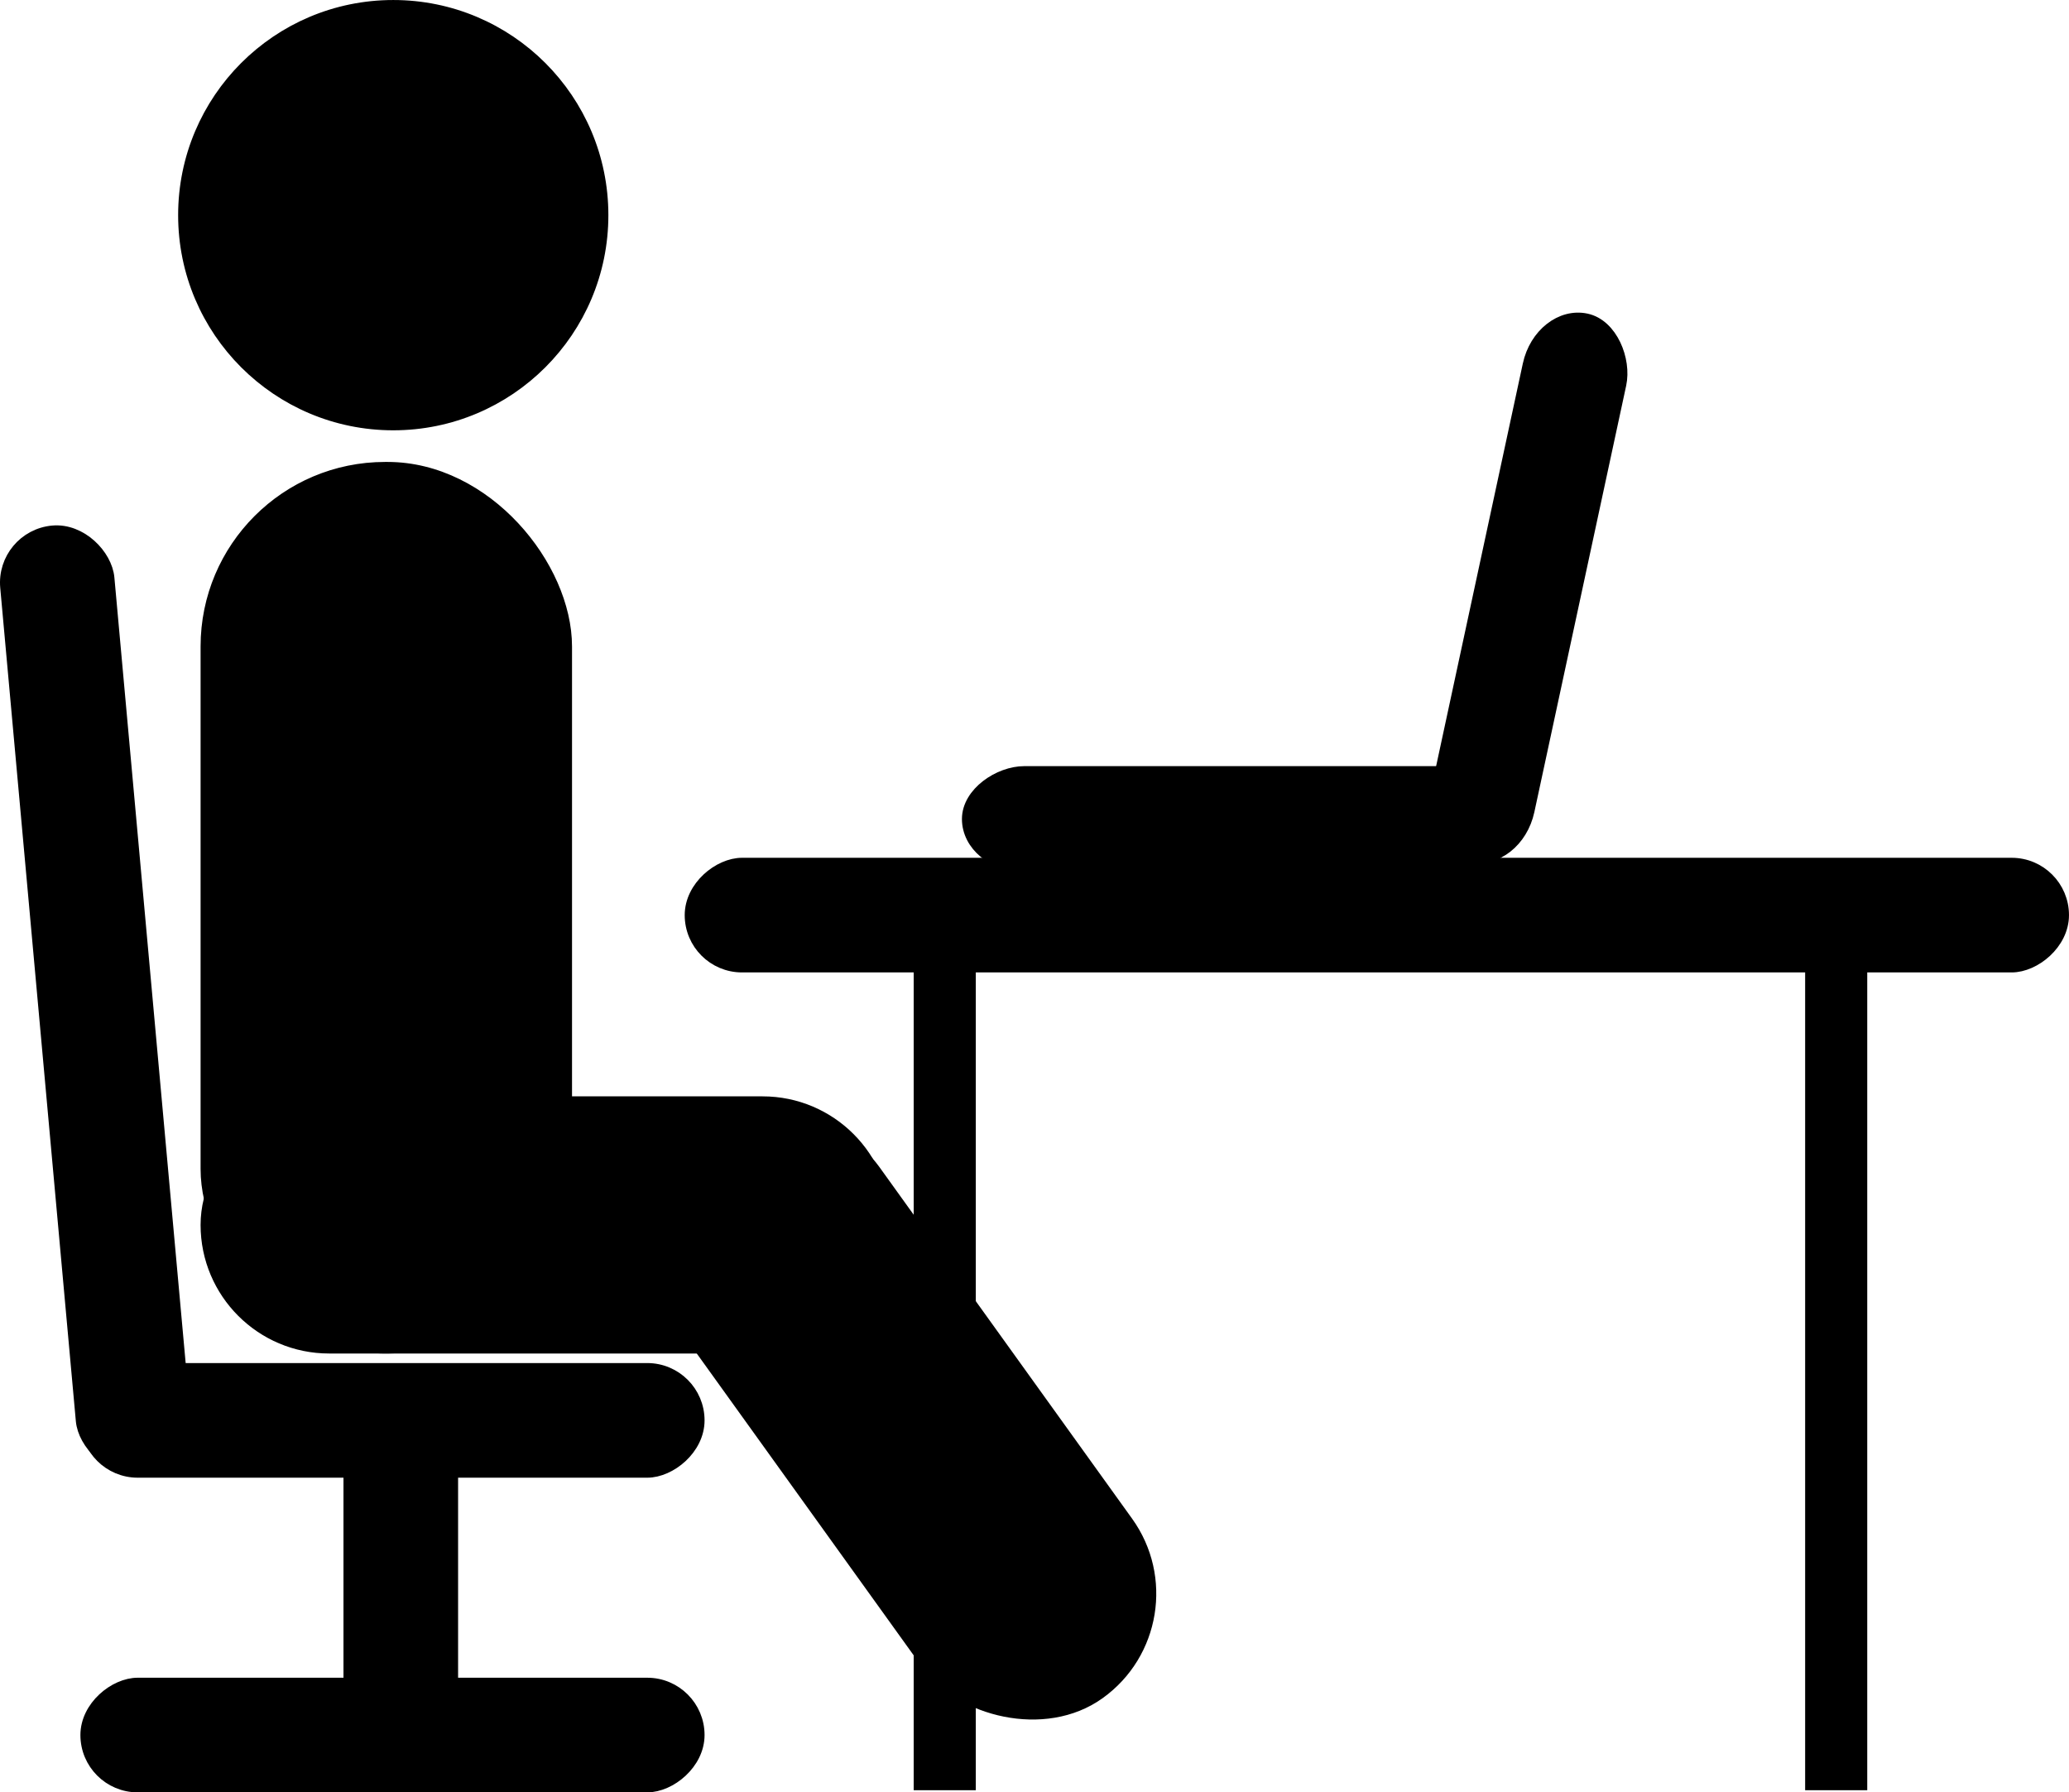
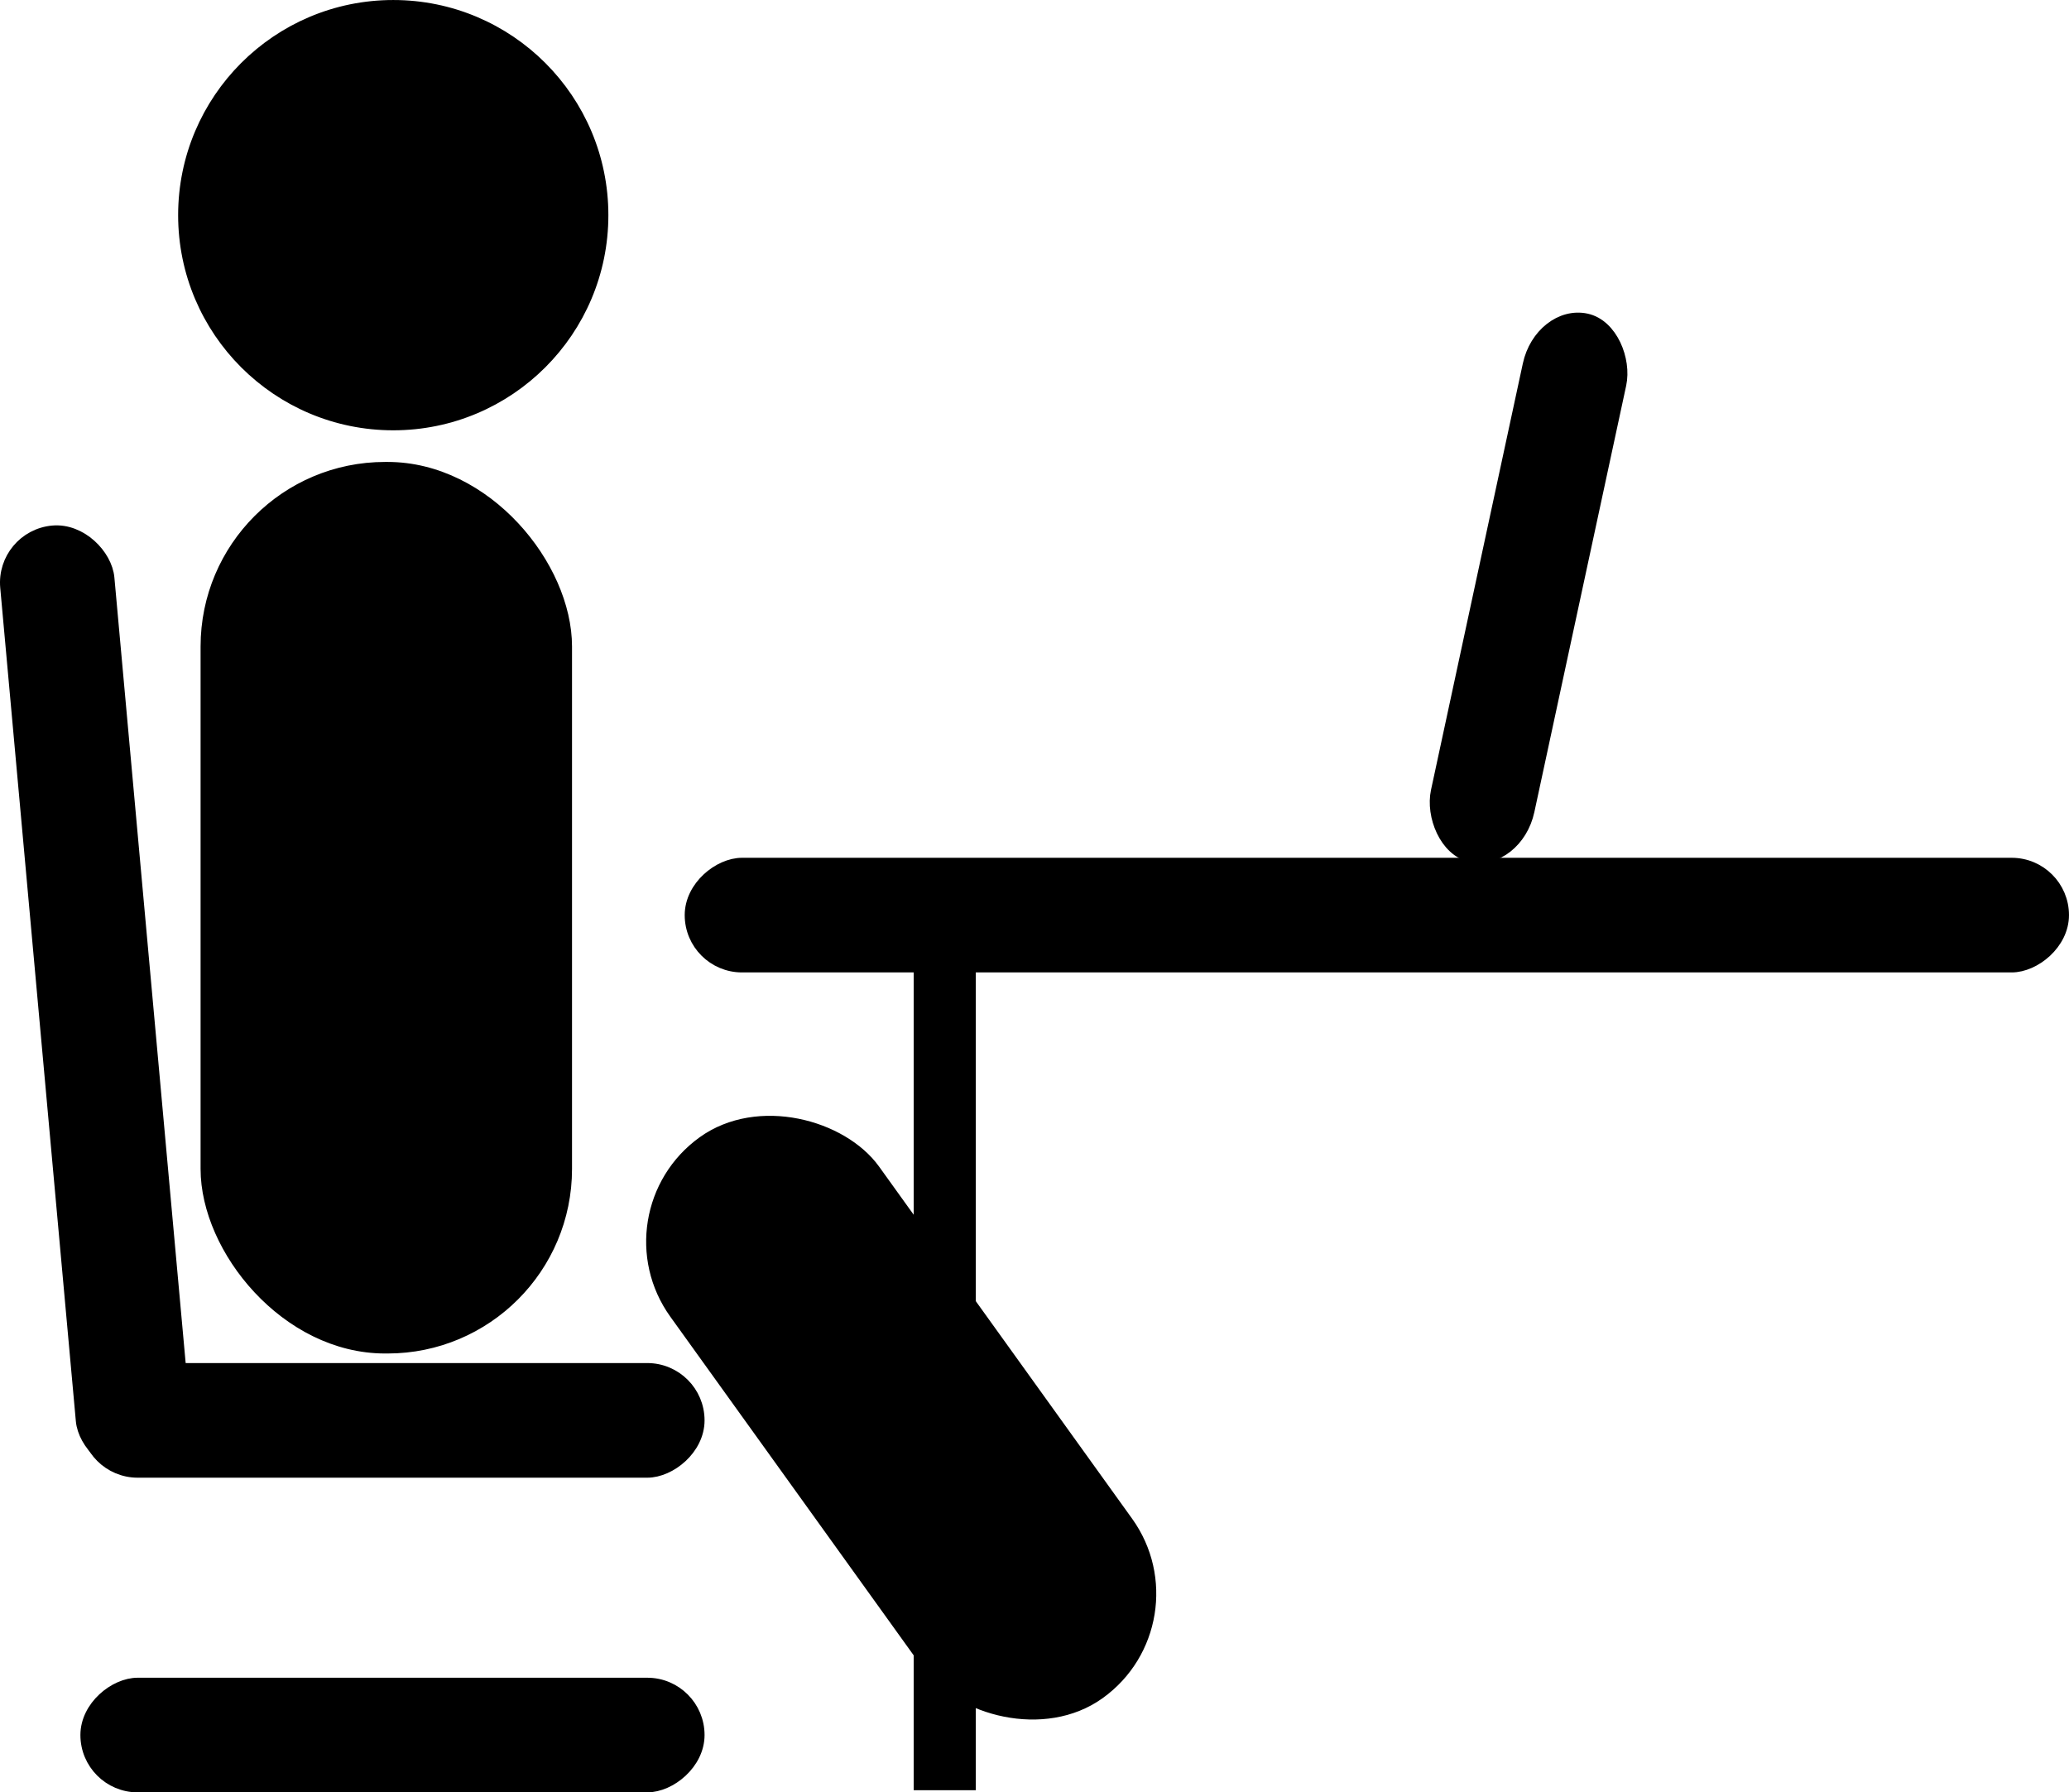
<svg xmlns="http://www.w3.org/2000/svg" xmlns:ns1="http://www.inkscape.org/namespaces/inkscape" xmlns:ns2="http://sodipodi.sourceforge.net/DTD/sodipodi-0.dtd" width="125.275mm" height="108.51mm" viewBox="0 0 125.275 108.51" version="1.1" id="svg8116" ns1:version="0.92.4 (5da689c313, 2019-01-14)" ns2:docname="10-end-user.svg" ns1:export-filename="C:\Users\anton\Documents\GitHub\PatFigPublic\public\imgs\10-end-user.png" ns1:export-xdpi="96" ns1:export-ydpi="96">
  <defs id="defs8110" />
  <ns2:namedview id="base" pagecolor="#ffffff" bordercolor="#666666" borderopacity="1.0" ns1:pageopacity="0.0" ns1:pageshadow="2" ns1:zoom="0.55394635" ns1:cx="-39.452758" ns1:cy="229.2703" ns1:document-units="mm" ns1:current-layer="layer1" showgrid="false" ns1:window-width="1366" ns1:window-height="705" ns1:window-x="-8" ns1:window-y="-8" ns1:window-maximized="1" />
  <g ns1:label="Layer 1" ns1:groupmode="layer" id="layer1" transform="translate(-30.241,-66.108)">
    <circle style="opacity:1;fill:#000000;fill-opacity:1;stroke:#000000;stroke-width:0.794;stroke-miterlimit:4;stroke-dasharray:none;stroke-dashoffset:0;stroke-opacity:1" id="path7879" cx="54.052" cy="79.134" r="12.628" />
    <rect style="opacity:1;fill:#000000;fill-opacity:1;stroke:#000000;stroke-width:0.794;stroke-miterlimit:4;stroke-dasharray:none;stroke-dashoffset:0;stroke-opacity:1" id="rect7881" width="21.696" height="53.181" x="42.783" y="94.471" ry="10.774" />
-     <rect style="opacity:1;fill:#000000;fill-opacity:1;stroke:#000000;stroke-width:0.794;stroke-miterlimit:4;stroke-dasharray:none;stroke-dashoffset:0;stroke-opacity:1" id="rect7881-7" width="14.774" height="41.02" x="132.879" y="-83.803" ry="7.387" transform="rotate(90)" />
    <rect style="opacity:1;fill:#000000;fill-opacity:1;stroke:#000000;stroke-width:0.794;stroke-miterlimit:4;stroke-dasharray:none;stroke-dashoffset:0;stroke-opacity:1" id="rect7881-7-5" width="14.774" height="41.02" x="12.423" y="-193.38" ry="7.387" transform="rotate(144.293)" ns1:transform-center-x="-8.5284363" ns1:transform-center-y="13.598428" />
    <rect style="opacity:1;fill:#000000;fill-opacity:1;stroke:#000000;stroke-width:0.794;stroke-miterlimit:4;stroke-dasharray:none;stroke-dashoffset:0;stroke-opacity:1" id="rect7881-7-1-5" width="6.146" height="36.998" x="149.025" y="-72.504" ry="3.073" transform="rotate(90)" />
    <rect style="opacity:1;fill:#000000;fill-opacity:1;stroke:#000000;stroke-width:0.794;stroke-miterlimit:4;stroke-dasharray:none;stroke-dashoffset:0;stroke-opacity:1" id="rect7881-7-1-5-9" width="6.146" height="56.805" x="-27.484" y="-157.745" ry="3.073" transform="rotate(174.815)" ns1:transform-center-x="2.5260138" ns1:transform-center-y="-24.215063" />
    <rect style="opacity:1;fill:#000000;fill-opacity:1;stroke:#000000;stroke-width:0.794;stroke-miterlimit:4;stroke-dasharray:none;stroke-dashoffset:0;stroke-opacity:1" id="rect7881-7-1-5-7" width="6.146" height="36.998" x="168.075" y="-72.504" ry="3.073" transform="rotate(90)" />
-     <rect style="opacity:1;fill:#000000;fill-opacity:1;stroke:#000000;stroke-width:0.794;stroke-miterlimit:4;stroke-dasharray:none;stroke-dashoffset:0;stroke-opacity:1" id="rect7881-7-1-5-7-8" width="6.146" height="18.874" x="-57.581" y="-171.188" ry="1.568" transform="scale(-1)" />
    <rect style="opacity:1;fill:#000000;fill-opacity:1;stroke:#000000;stroke-width:0.794;stroke-miterlimit:4;stroke-dasharray:none;stroke-dashoffset:0;stroke-opacity:1" id="rect7881-7-1-5-7-1" width="6.146" height="83.022" x="118.436" y="-155.118" ry="3.073" transform="rotate(90)" />
-     <rect style="opacity:1;fill:#000000;fill-opacity:1;stroke:#000000;stroke-width:0.794;stroke-miterlimit:4;stroke-dasharray:none;stroke-dashoffset:0;stroke-opacity:1" id="rect8024" width="5.606" height="33.162" x="112.887" y="-122.044" ry="3.379" transform="rotate(90)" />
    <rect style="opacity:1;fill:#000000;fill-opacity:1;stroke:#000000;stroke-width:0.794;stroke-miterlimit:4;stroke-dasharray:none;stroke-dashoffset:0;stroke-opacity:1" id="rect8024-4" width="5.606" height="33.162" x="138.65" y="56.98" ry="3.379" transform="rotate(12.154)" ns1:transform-center-x="-3.5885939" ns1:transform-center-y="-14.441721" />
-     <rect style="opacity:1;fill:#000000;fill-opacity:1;stroke:#000000;stroke-width:0.794;stroke-miterlimit:4;stroke-dasharray:none;stroke-dashoffset:0;stroke-opacity:1" id="rect7881-7-1-5-7-1-8" width="2.966" height="49.023" x="-142.903" y="-174.091" ry="0" transform="scale(-1)" />
    <rect style="opacity:1;fill:#000000;fill-opacity:1;stroke:#000000;stroke-width:0.794;stroke-miterlimit:4;stroke-dasharray:none;stroke-dashoffset:0;stroke-opacity:1" id="rect7881-7-1-5-7-1-8-5" width="2.966" height="49.023" x="-88.927" y="-174.091" ry="0" transform="scale(-1)" />
  </g>
</svg>